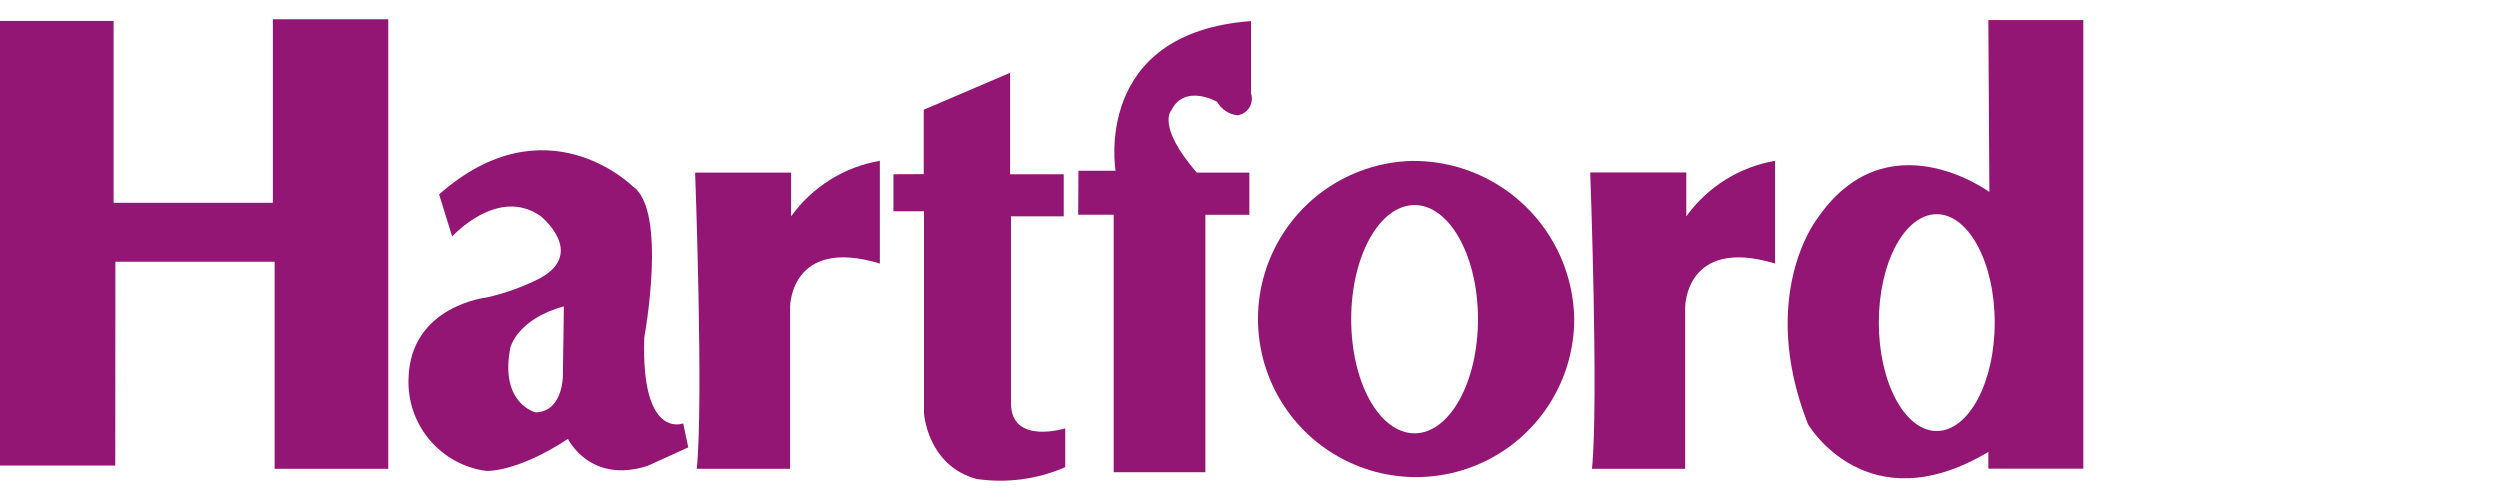
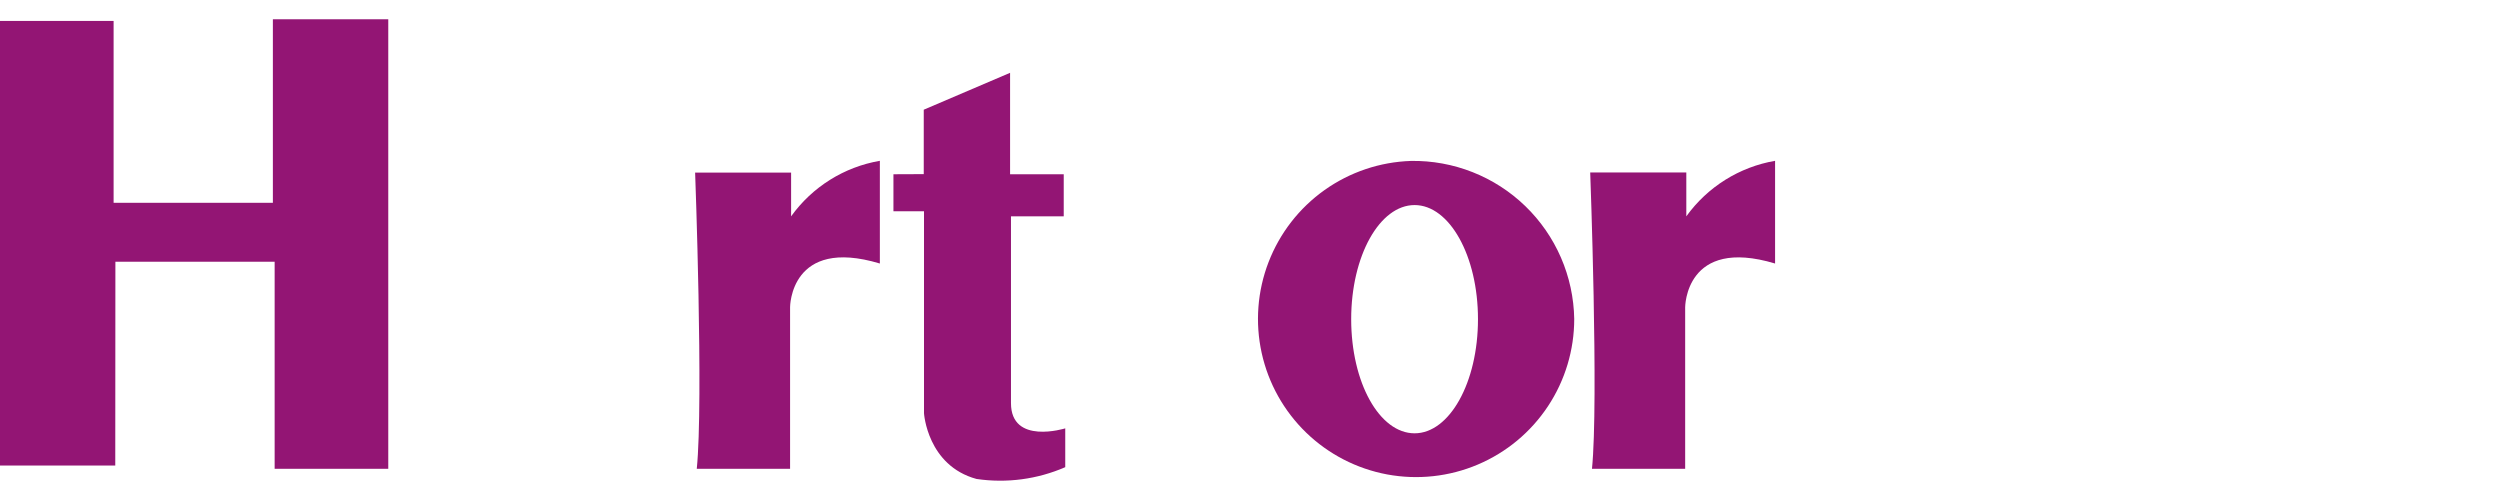
<svg xmlns="http://www.w3.org/2000/svg" width="120" height="24" viewBox="0 0 120 24" fill="none">
  <path d="M0 1.005H5.453V9.733H13.098V0.926H18.637V22.503H13.183V12.563H5.539L5.533 22.344H0V1.005Z" fill="#931574" />
  <path d="M33.366 8.285C33.366 8.285 33.773 19.271 33.445 22.503H37.924V14.742C37.924 14.742 37.924 11.352 42.233 12.649V7.719C40.518 8.013 38.988 8.971 37.973 10.385V8.285H33.366Z" fill="#931574" />
  <path d="M76.33 8.279C76.33 8.279 76.738 19.271 76.415 22.503H80.888V14.749C80.888 14.749 80.888 11.352 85.204 12.649V7.719C83.489 8.015 81.959 8.972 80.943 10.385V8.279H76.33Z" fill="#931574" />
  <path d="M42.885 8.364V10.142H44.352V19.837C44.352 19.837 44.51 22.345 46.872 22.99C48.317 23.203 49.793 23.007 51.132 22.424V20.561C51.132 20.561 48.521 21.377 48.527 19.344V10.385H51.059V8.364H48.484V3.495L44.34 5.266V8.358L42.885 8.364Z" fill="#931574" />
-   <path d="M51.765 8.194H53.548C53.548 8.194 52.41 1.578 60.049 1.012V4.487C60.085 4.599 60.097 4.717 60.083 4.834C60.069 4.951 60.03 5.063 59.968 5.163C59.906 5.263 59.822 5.348 59.724 5.412C59.625 5.476 59.514 5.518 59.397 5.534C59.196 5.512 59.002 5.441 58.832 5.329C58.663 5.217 58.523 5.066 58.423 4.889C58.423 4.889 56.878 4 56.226 5.29C56.226 5.29 55.49 6.021 57.444 8.285H59.969V10.312H57.858V22.667H53.457V10.306H51.753L51.765 8.194Z" fill="#931574" />
  <path d="M67.724 7.725C66.234 7.774 64.791 8.261 63.576 9.124C62.361 9.988 61.428 11.19 60.891 12.581C60.355 13.971 60.24 15.489 60.561 16.945C60.882 18.4 61.625 19.729 62.696 20.766C63.767 21.802 65.12 22.5 66.585 22.773C68.051 23.045 69.564 22.88 70.936 22.298C72.309 21.716 73.479 20.743 74.302 19.5C75.125 18.257 75.563 16.799 75.563 15.309C75.546 14.296 75.33 13.296 74.927 12.367C74.524 11.438 73.942 10.597 73.214 9.893C72.486 9.189 71.627 8.635 70.684 8.263C69.742 7.891 68.736 7.708 67.724 7.725ZM67.9 20.799C66.214 20.799 64.857 18.364 64.857 15.321C64.857 12.278 66.226 9.843 67.9 9.843C69.574 9.843 70.943 12.278 70.943 15.321C70.943 18.364 69.574 20.799 67.9 20.799Z" fill="#931574" />
-   <path d="M95.441 0.963L95.49 9.216C95.49 9.216 90.536 5.564 87.182 10.561C87.182 10.561 84.376 14.213 86.78 20.354C86.78 20.354 89.58 25.181 95.441 21.693V22.497H100V0.963H95.441ZM92.964 20.689C91.43 20.689 90.183 18.358 90.183 15.479C90.183 12.6 91.43 10.281 92.964 10.281C94.498 10.281 95.746 12.606 95.746 15.485C95.746 18.364 94.498 20.683 92.964 20.689Z" fill="#931574" />
-   <path d="M32.794 20.323C32.794 20.323 30.761 21.133 30.925 16.203C30.925 16.203 32.063 10.056 30.353 8.93C30.353 8.93 26.202 4.809 21.077 9.331L21.704 11.352C21.704 11.352 23.901 8.917 25.965 10.384C25.965 10.384 28.162 12.162 25.886 13.373C25.083 13.779 24.232 14.084 23.354 14.28C23.354 14.28 19.702 14.681 19.61 18.157C19.565 19.232 19.924 20.285 20.617 21.109C21.31 21.933 22.286 22.467 23.354 22.606C23.354 22.606 24.82 22.679 27.261 21.066C27.261 21.066 28.32 23.251 31.083 22.362L33.037 21.474L32.794 20.323ZM27.018 18.053C27.018 18.053 27.018 19.757 25.715 19.794C25.715 19.794 23.968 19.392 24.498 16.678C24.498 16.678 24.827 15.314 27.066 14.706L27.018 18.053Z" fill="#931574" />
</svg>